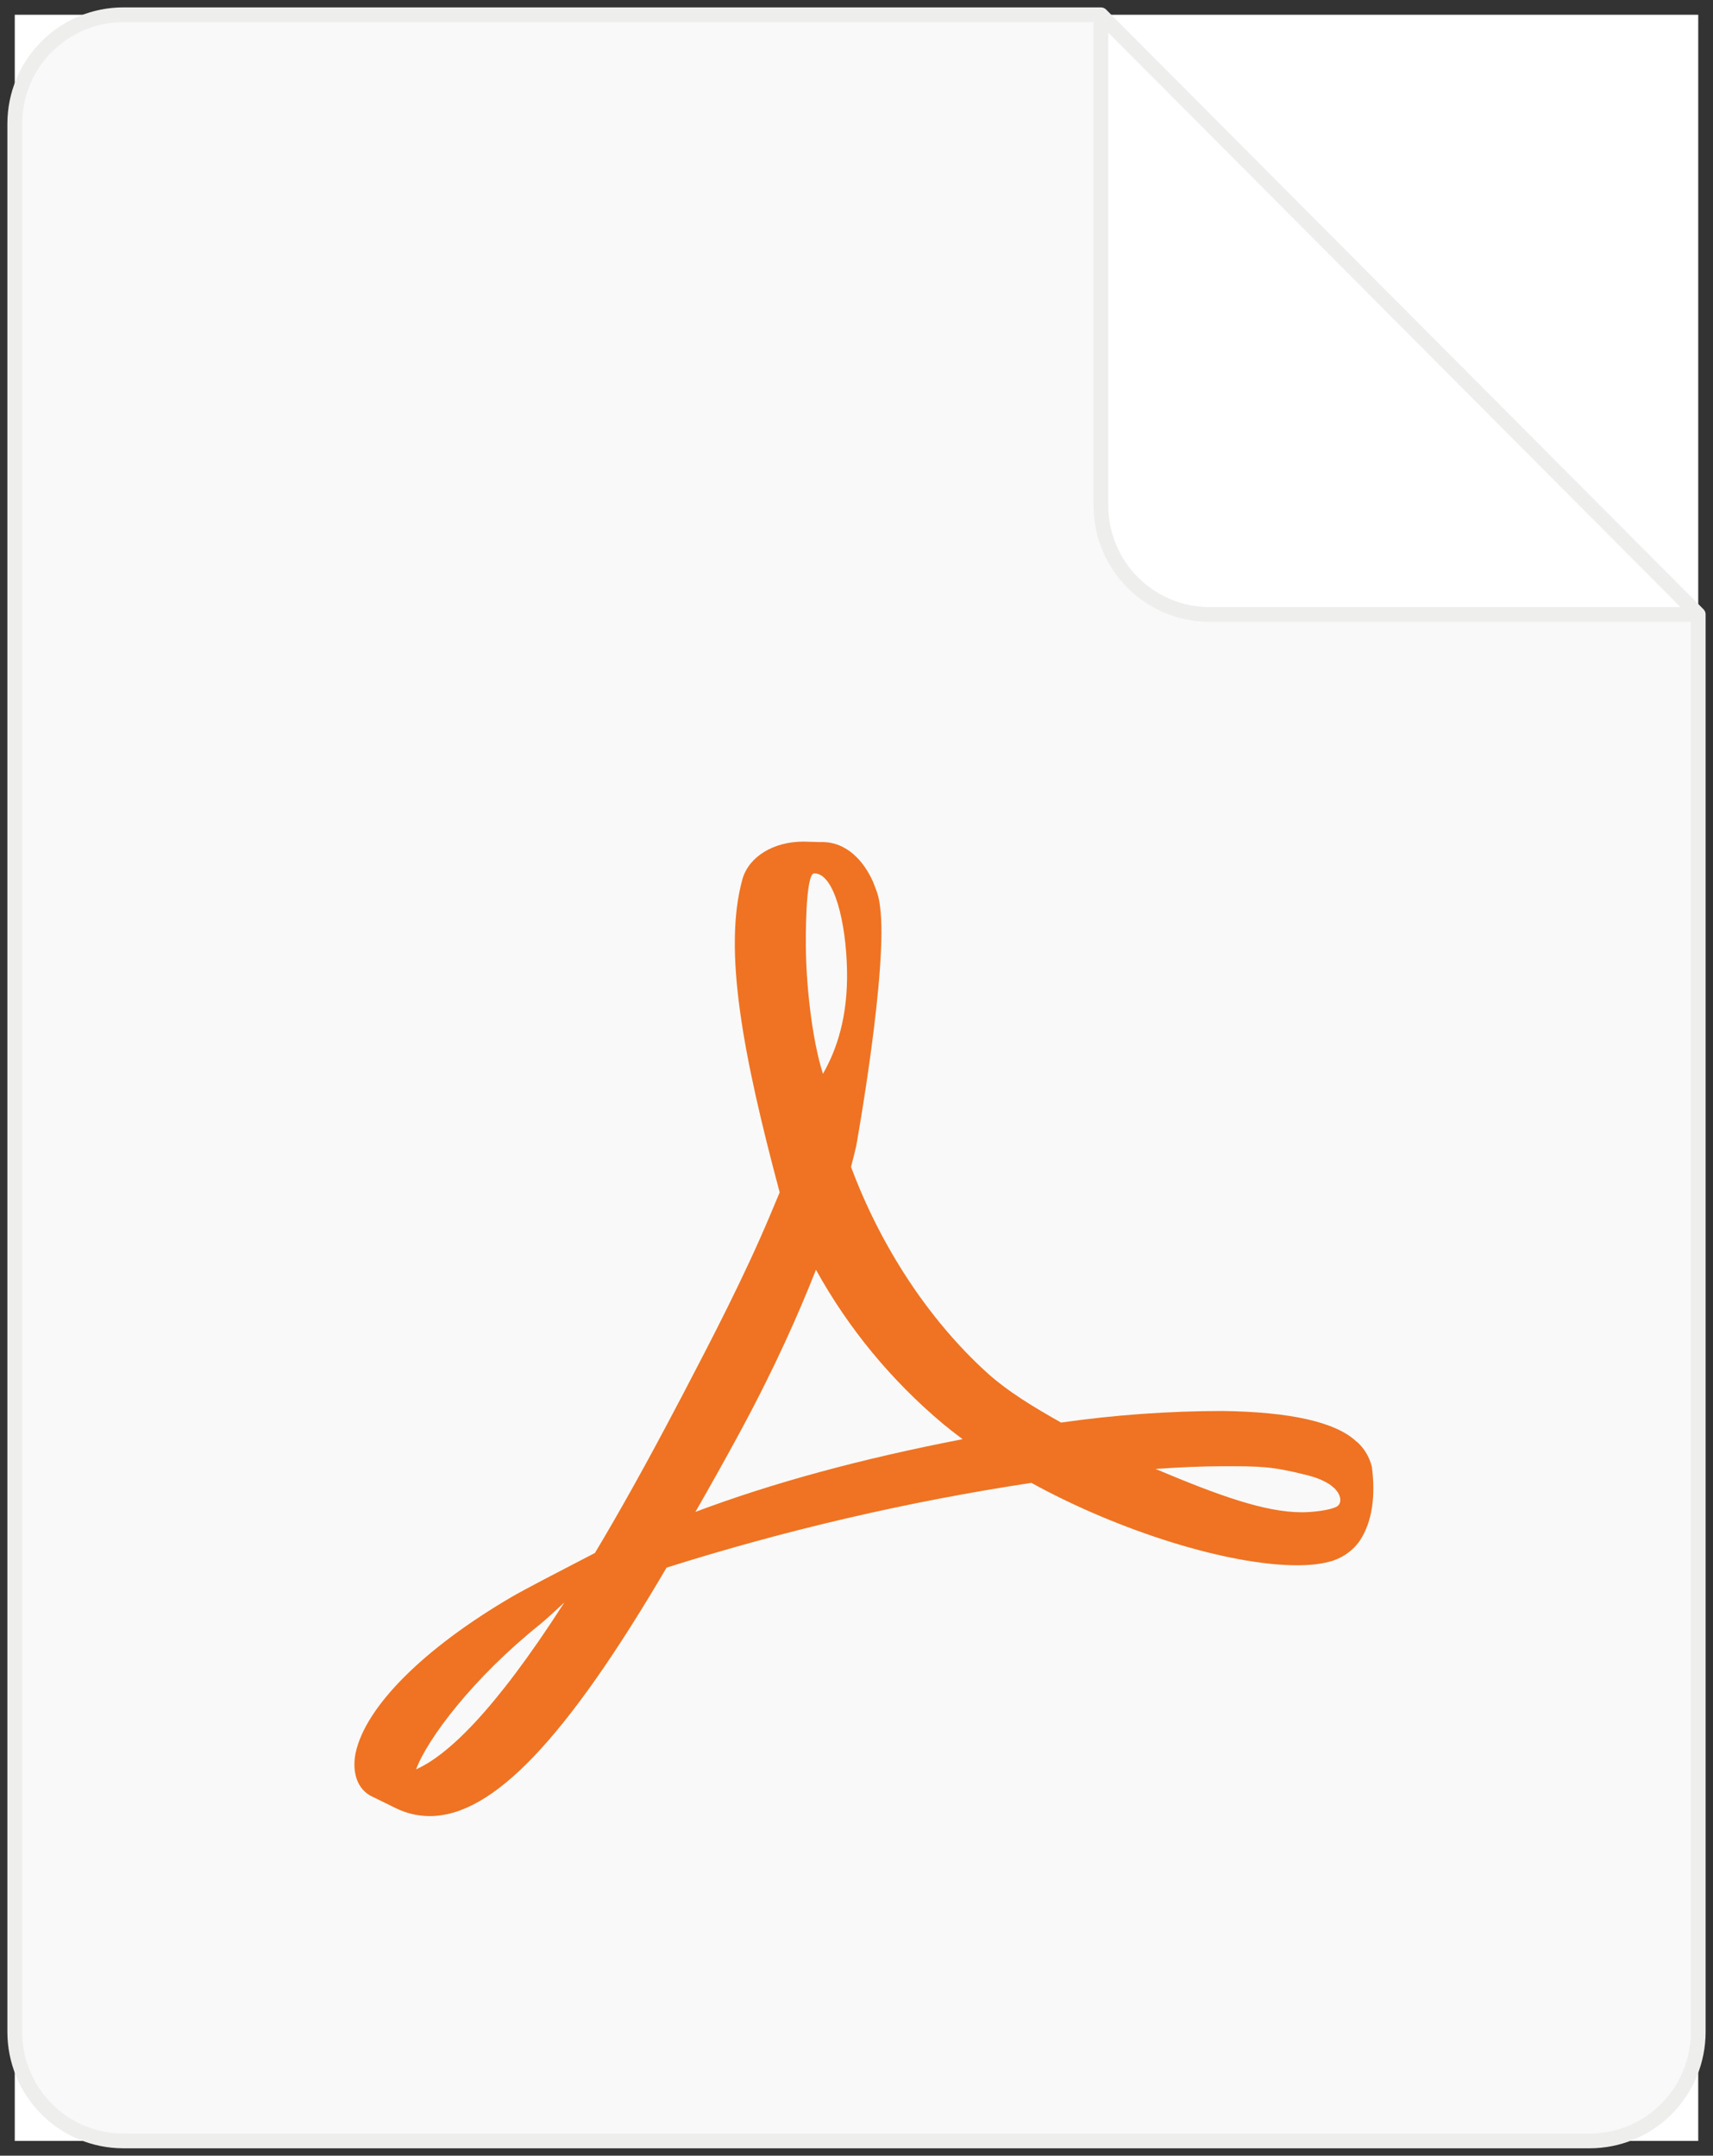
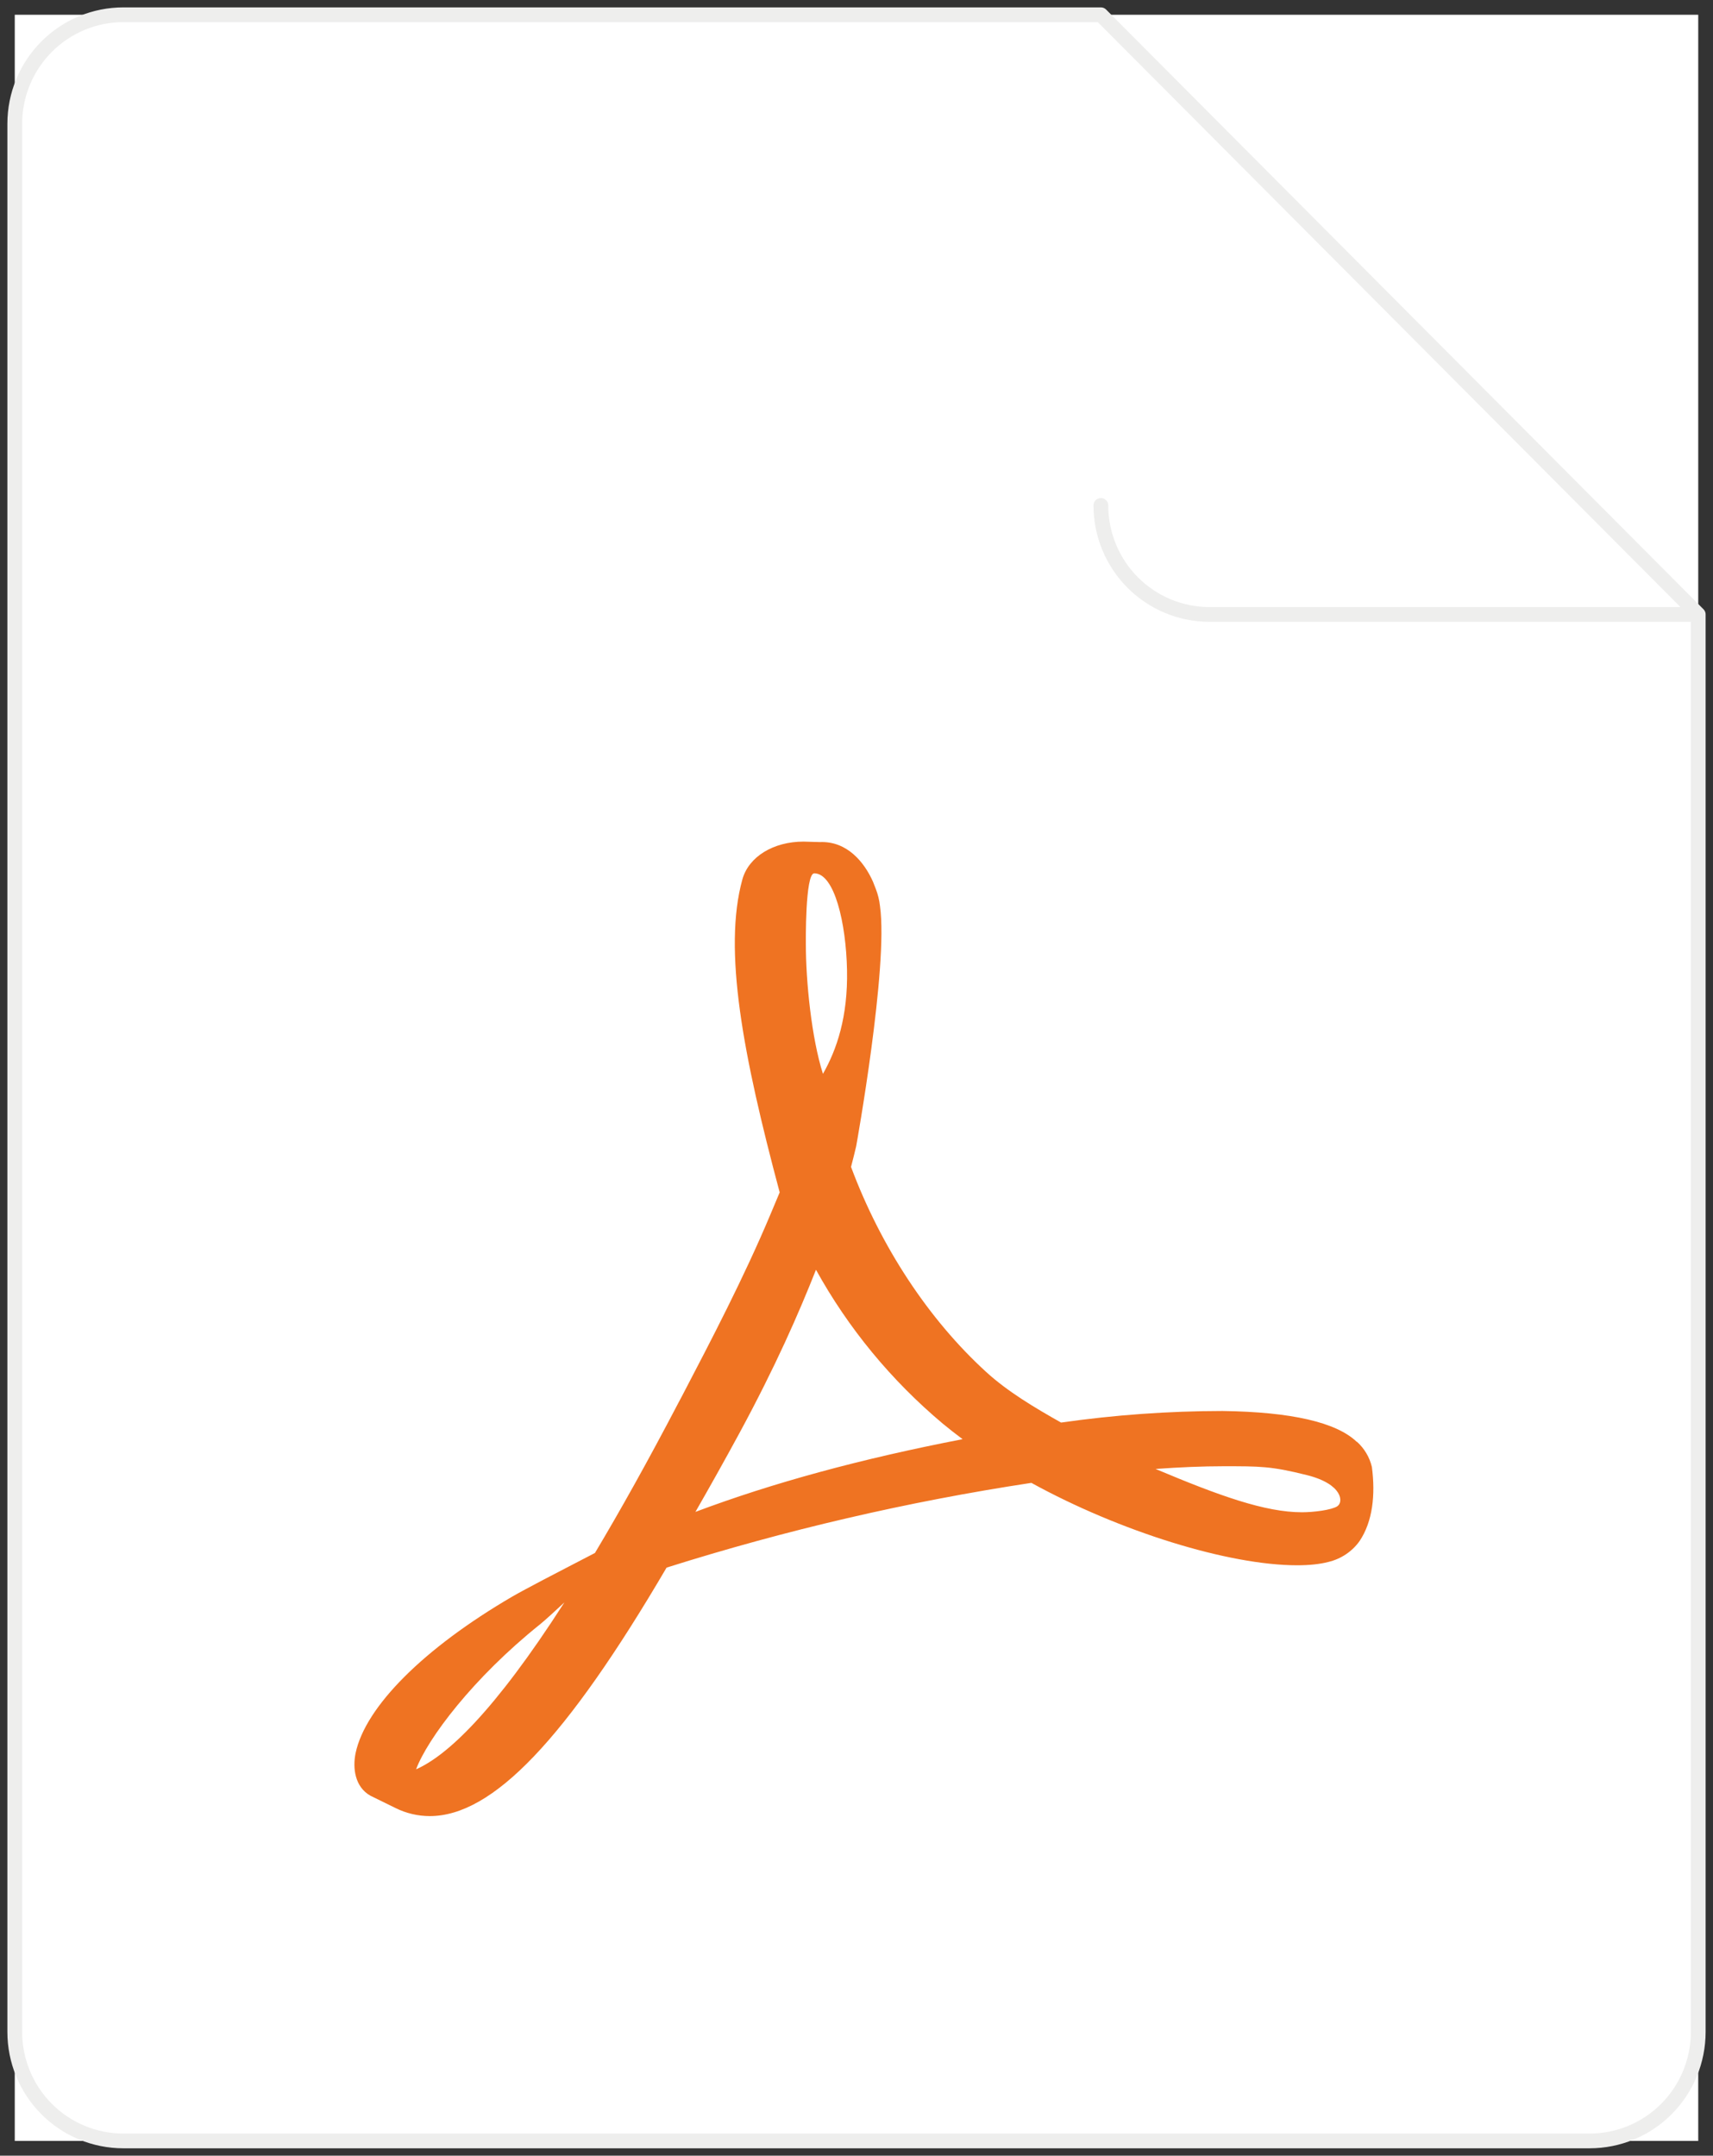
<svg xmlns="http://www.w3.org/2000/svg" width="116" height="146" viewBox="0 0 116 146" fill="none">
  <rect x="0" y="0" width="116" height="146" fill="#333333" stroke="none" />
  <g id="Frame 35">
    <rect width="114" height="144" transform="translate(1 1)" fill="white" />
    <g id="Vector">
-       <path d="M115 41.615H81.903C79.953 41.615 78.082 40.837 76.703 39.453C75.323 38.068 74.548 36.189 74.548 34.231V1H8.355C6.404 1 4.533 1.778 3.154 3.163C1.775 4.548 1 6.426 1 8.385V137.615C1 139.574 1.775 141.452 3.154 142.837C4.533 144.222 6.404 145 8.355 145H107.645C109.596 145 111.467 144.222 112.846 142.837C114.225 141.452 115 139.574 115 137.615V41.615ZM74.548 1L115 41.615L74.548 1Z" fill="#F9F9F9" />
-       <path d="M115 41.615H81.903C79.953 41.615 78.082 40.837 76.703 39.453C75.323 38.068 74.548 36.189 74.548 34.231V1M115 41.615V137.615C115 139.574 114.225 141.452 112.846 142.837C111.467 144.222 109.596 145 107.645 145H8.355C6.404 145 4.533 144.222 3.154 142.837C1.775 141.452 1 139.574 1 137.615V8.385C1 6.426 1.775 4.548 3.154 3.163C4.533 1.778 6.404 1 8.355 1H74.548M115 41.615L74.548 1" stroke="#EEEEED" stroke-linecap="round" stroke-linejoin="round" />
+       <path d="M115 41.615H81.903C79.953 41.615 78.082 40.837 76.703 39.453C75.323 38.068 74.548 36.189 74.548 34.231M115 41.615V137.615C115 139.574 114.225 141.452 112.846 142.837C111.467 144.222 109.596 145 107.645 145H8.355C6.404 145 4.533 144.222 3.154 142.837C1.775 141.452 1 139.574 1 137.615V8.385C1 6.426 1.775 4.548 3.154 3.163C4.533 1.778 6.404 1 8.355 1H74.548M115 41.615L74.548 1" stroke="#EEEEED" stroke-linecap="round" stroke-linejoin="round" />
    </g>
    <path id="Vector_2" d="M91.879 97.656C90.501 96.328 87.442 95.626 82.785 95.563C79.126 95.567 75.473 95.829 71.853 96.347C70.068 95.342 68.225 94.242 66.782 92.921C62.895 89.374 59.648 84.449 57.63 79.032C57.759 78.526 57.876 78.083 57.979 77.628C57.979 77.628 60.172 65.471 59.59 61.362C59.547 60.964 59.451 60.573 59.305 60.199L59.117 59.718C58.522 58.378 57.352 56.956 55.521 57.032L54.415 57C52.371 57 50.709 58.018 50.275 59.548C48.949 64.333 50.321 71.49 52.798 80.757L52.164 82.268C50.385 86.504 48.16 90.771 46.194 94.533L45.935 95.019C43.865 98.977 41.989 102.334 40.288 105.179L38.535 106.089C38.406 106.152 35.398 107.714 34.693 108.131C28.704 111.627 24.739 115.591 24.079 118.739C23.872 119.744 24.027 121.028 25.088 121.622L26.789 122.456C27.505 122.812 28.296 122.998 29.098 123C33.361 123 38.316 117.81 45.139 106.171C53.205 103.623 61.465 101.703 69.842 100.431C75.831 103.725 83.199 106.013 87.843 106.013C88.671 106.013 89.382 105.937 89.958 105.786C90.81 105.583 91.557 105.084 92.06 104.382C92.959 103.055 93.147 101.228 92.901 99.356C92.746 98.698 92.393 98.101 91.885 97.643L91.879 97.656ZM28.173 119.839C28.95 117.759 32.028 113.65 36.582 110.002C36.867 109.775 37.572 109.13 38.218 108.529C33.458 115.951 30.269 118.91 28.173 119.833V119.839ZM55.139 59.149C56.511 59.149 57.293 62.525 57.358 65.692C57.423 68.86 56.666 71.085 55.728 72.729C54.952 70.295 54.57 66.457 54.57 63.948C54.57 63.948 54.512 59.149 55.139 59.149ZM47.093 102.397C48.05 100.728 49.04 98.964 50.055 97.093C52.533 92.516 54.092 88.938 55.256 85.998C57.442 89.958 60.354 93.491 63.846 96.423C64.266 96.771 64.719 97.125 65.185 97.472C58.289 98.806 52.339 100.425 47.093 102.397ZM90.559 102.018C90.139 102.277 88.936 102.422 88.166 102.422C85.67 102.422 82.578 101.31 78.251 99.489C79.913 99.369 81.439 99.306 82.811 99.306C85.314 99.306 86.058 99.293 88.503 99.906C90.948 100.52 90.98 101.759 90.559 102.011V102.018Z" fill="#EF7322" />
  </g>
</svg>